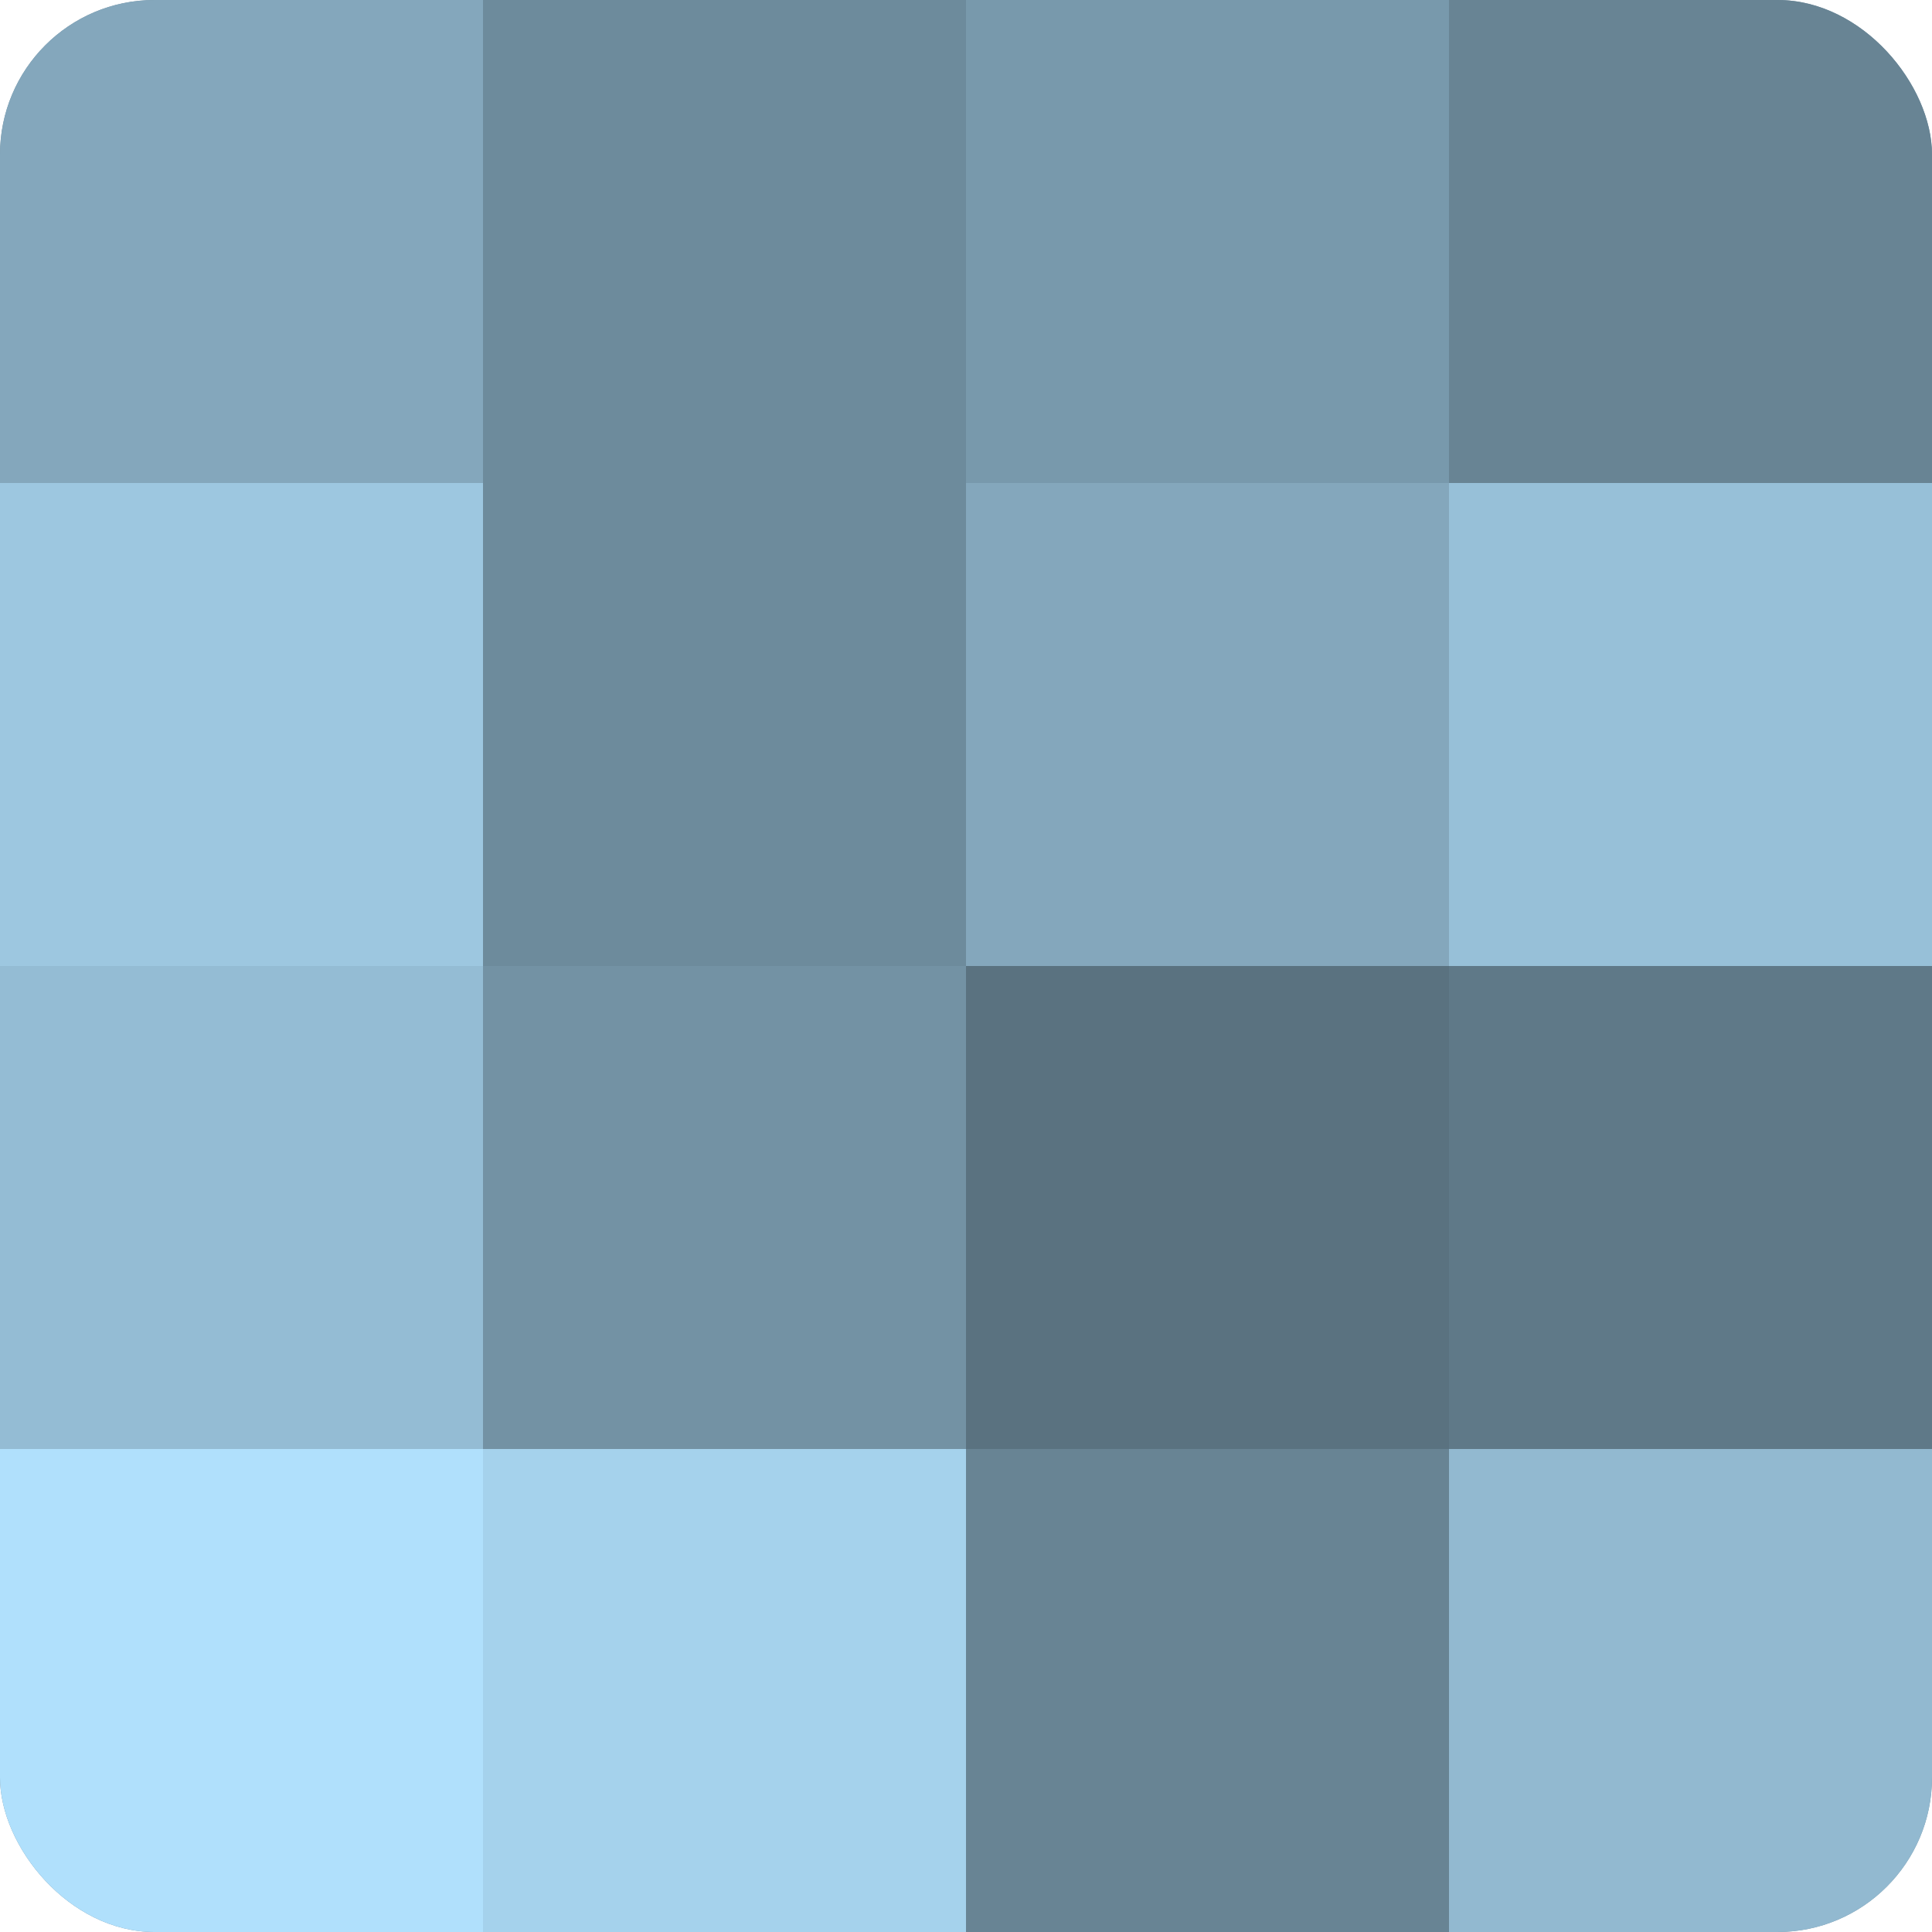
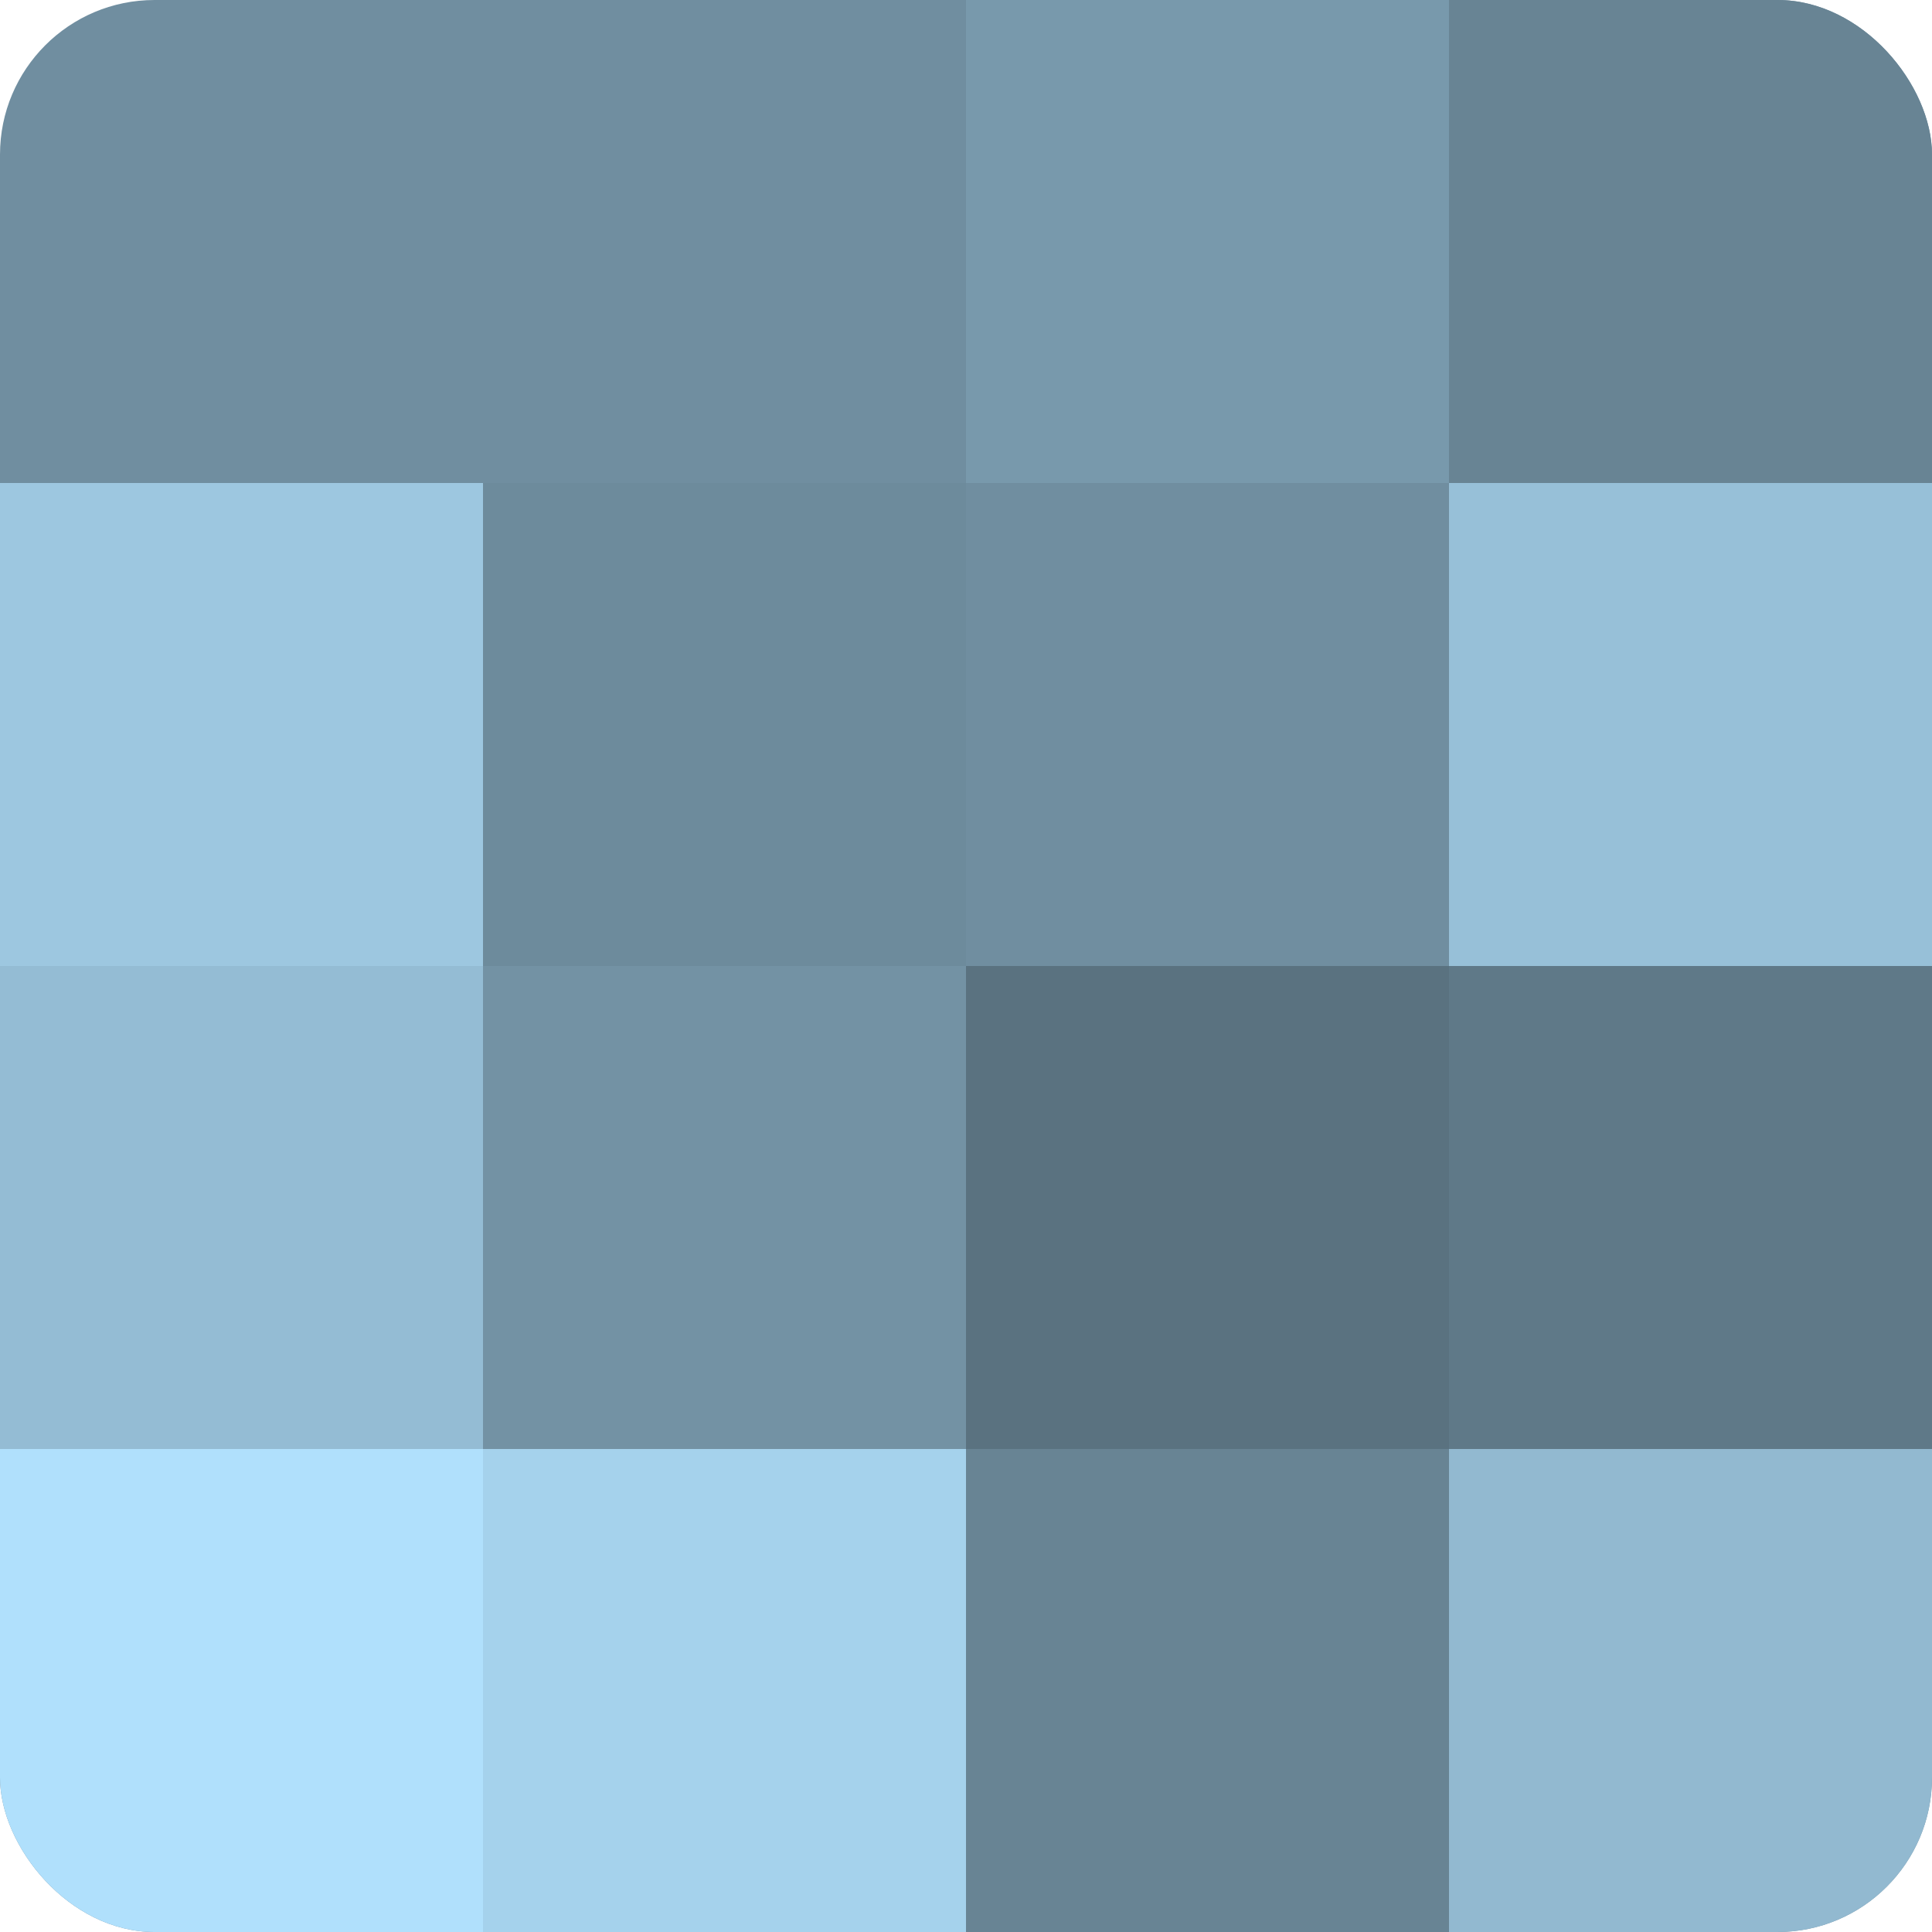
<svg xmlns="http://www.w3.org/2000/svg" width="80" height="80" viewBox="0 0 100 100" preserveAspectRatio="xMidYMid meet">
  <defs>
    <clipPath id="c" width="100" height="100">
      <rect width="100" height="100" rx="8" ry="8" />
    </clipPath>
  </defs>
  <g clip-path="url(#c)">
    <rect width="100" height="100" fill="#708ea0" />
-     <rect width="25" height="25" fill="#84a7bc" />
    <rect y="25" width="25" height="25" fill="#9dc7e0" />
    <rect y="50" width="25" height="25" fill="#94bcd4" />
    <rect y="75" width="25" height="25" fill="#b0e0fc" />
-     <rect x="25" width="25" height="25" fill="#6d8b9c" />
    <rect x="25" y="25" width="25" height="25" fill="#6d8b9c" />
    <rect x="25" y="50" width="25" height="25" fill="#7392a4" />
    <rect x="25" y="75" width="25" height="25" fill="#a5d2ec" />
    <rect x="50" width="25" height="25" fill="#7899ac" />
-     <rect x="50" y="25" width="25" height="25" fill="#84a7bc" />
    <rect x="50" y="50" width="25" height="25" fill="#5a7280" />
    <rect x="50" y="75" width="25" height="25" fill="#688494" />
    <rect x="75" width="25" height="25" fill="#688494" />
    <rect x="75" y="25" width="25" height="25" fill="#97c0d8" />
    <rect x="75" y="50" width="25" height="25" fill="#5f7988" />
    <rect x="75" y="75" width="25" height="25" fill="#92b9d0" />
  </g>
</svg>